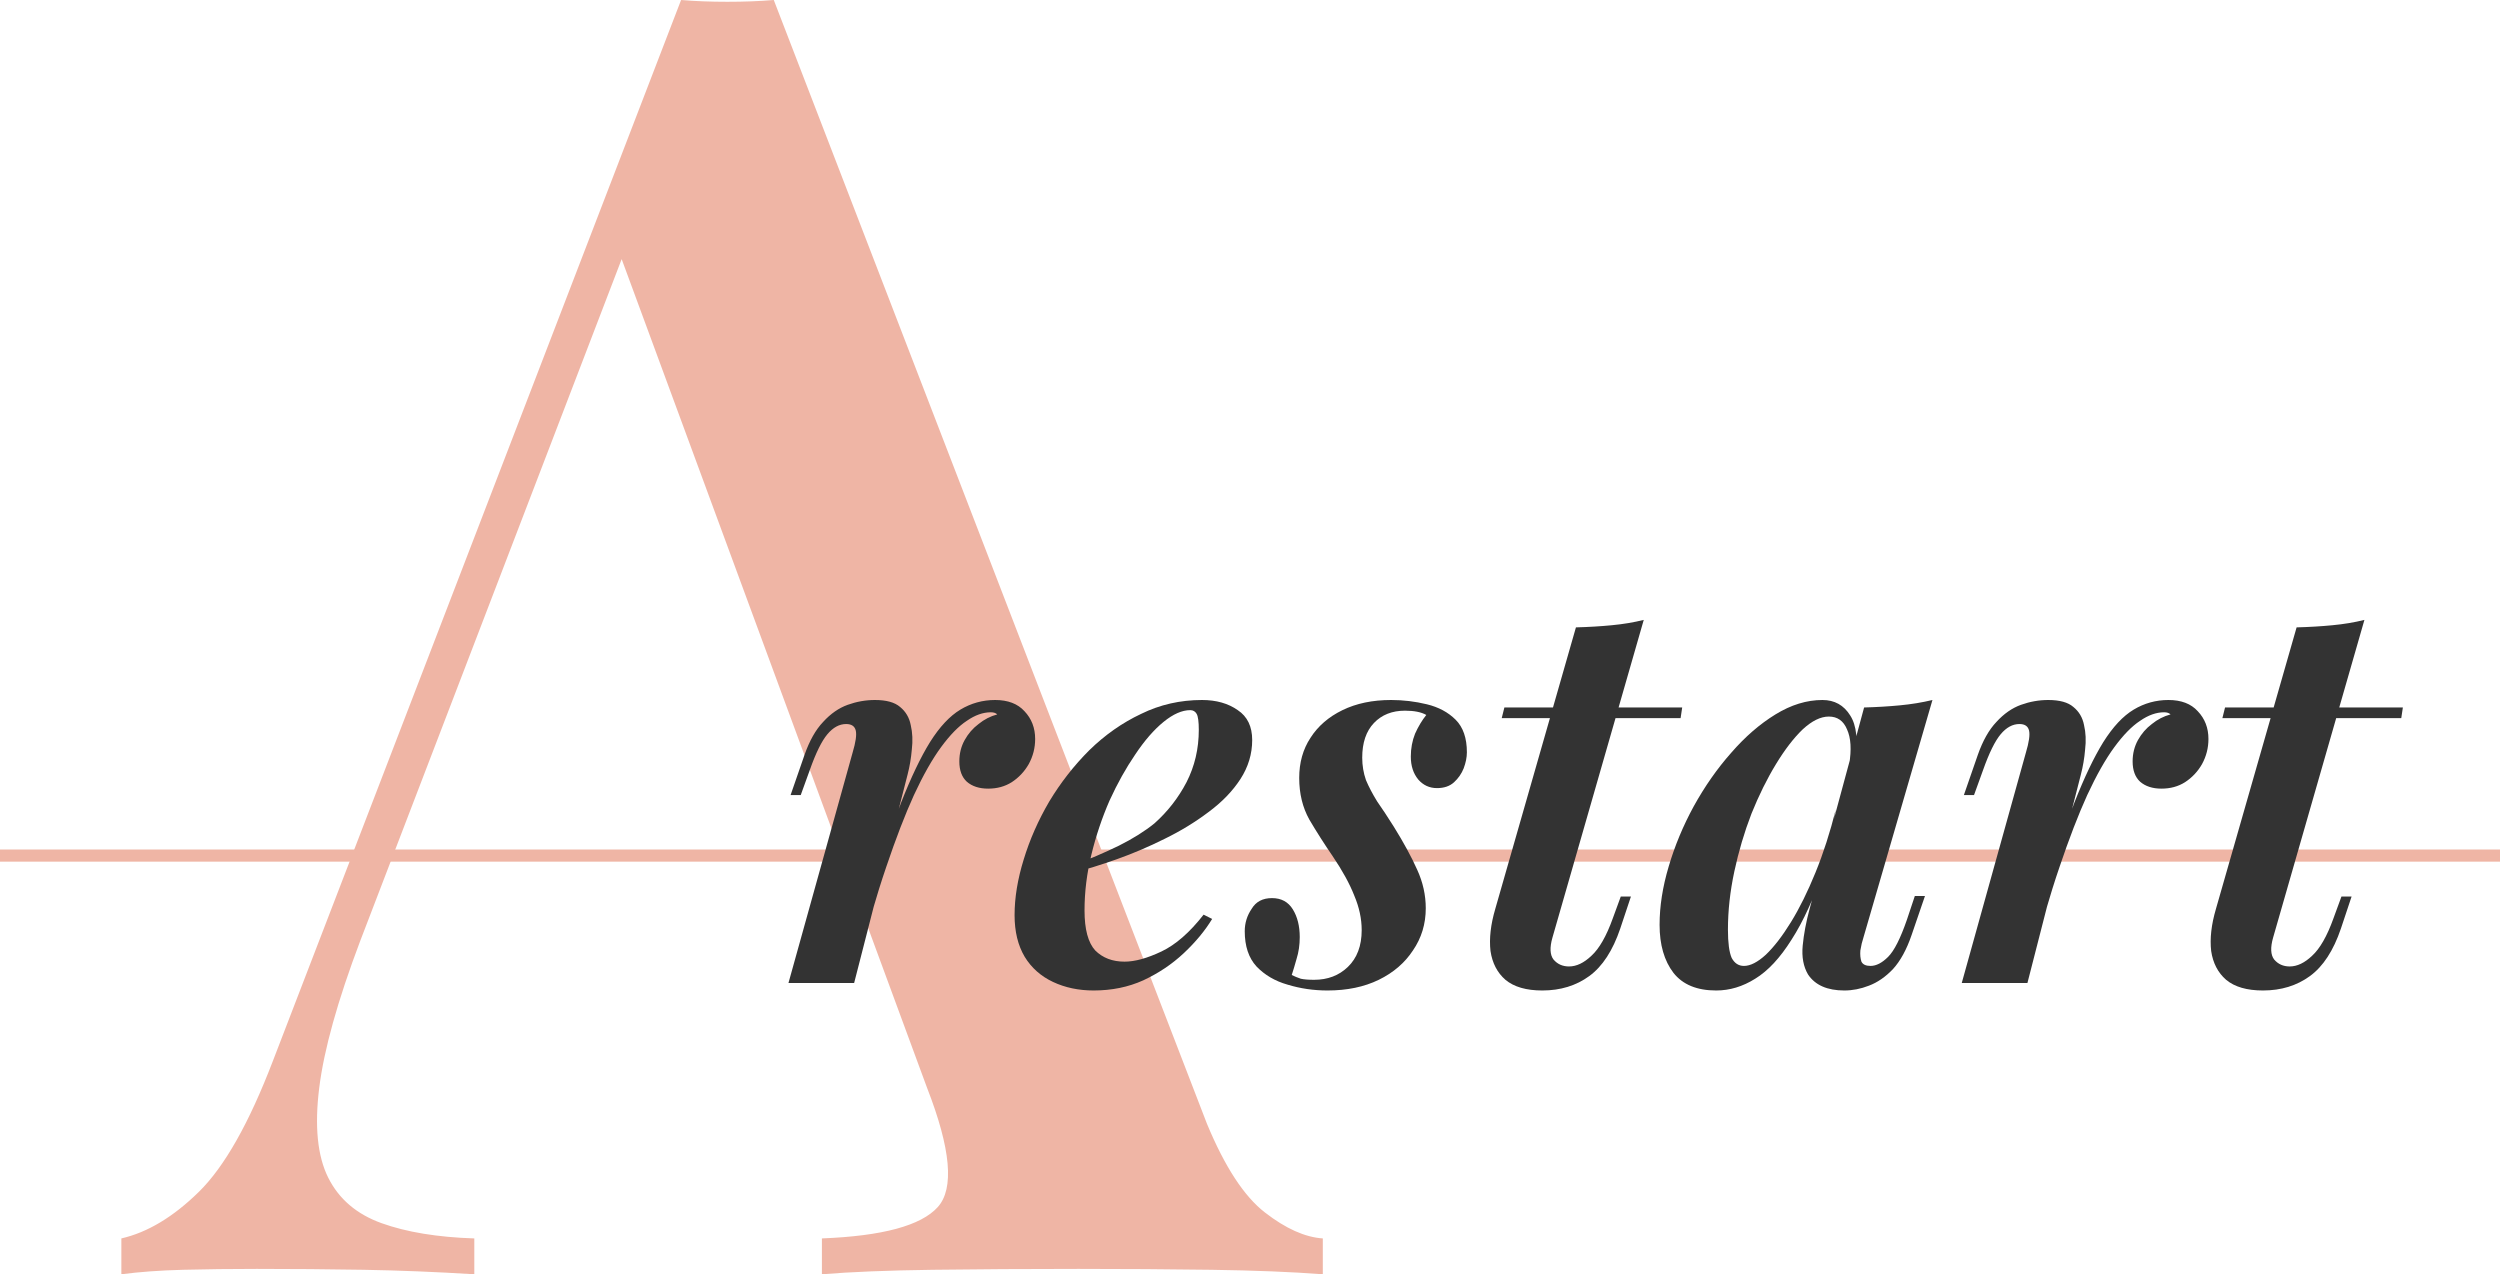
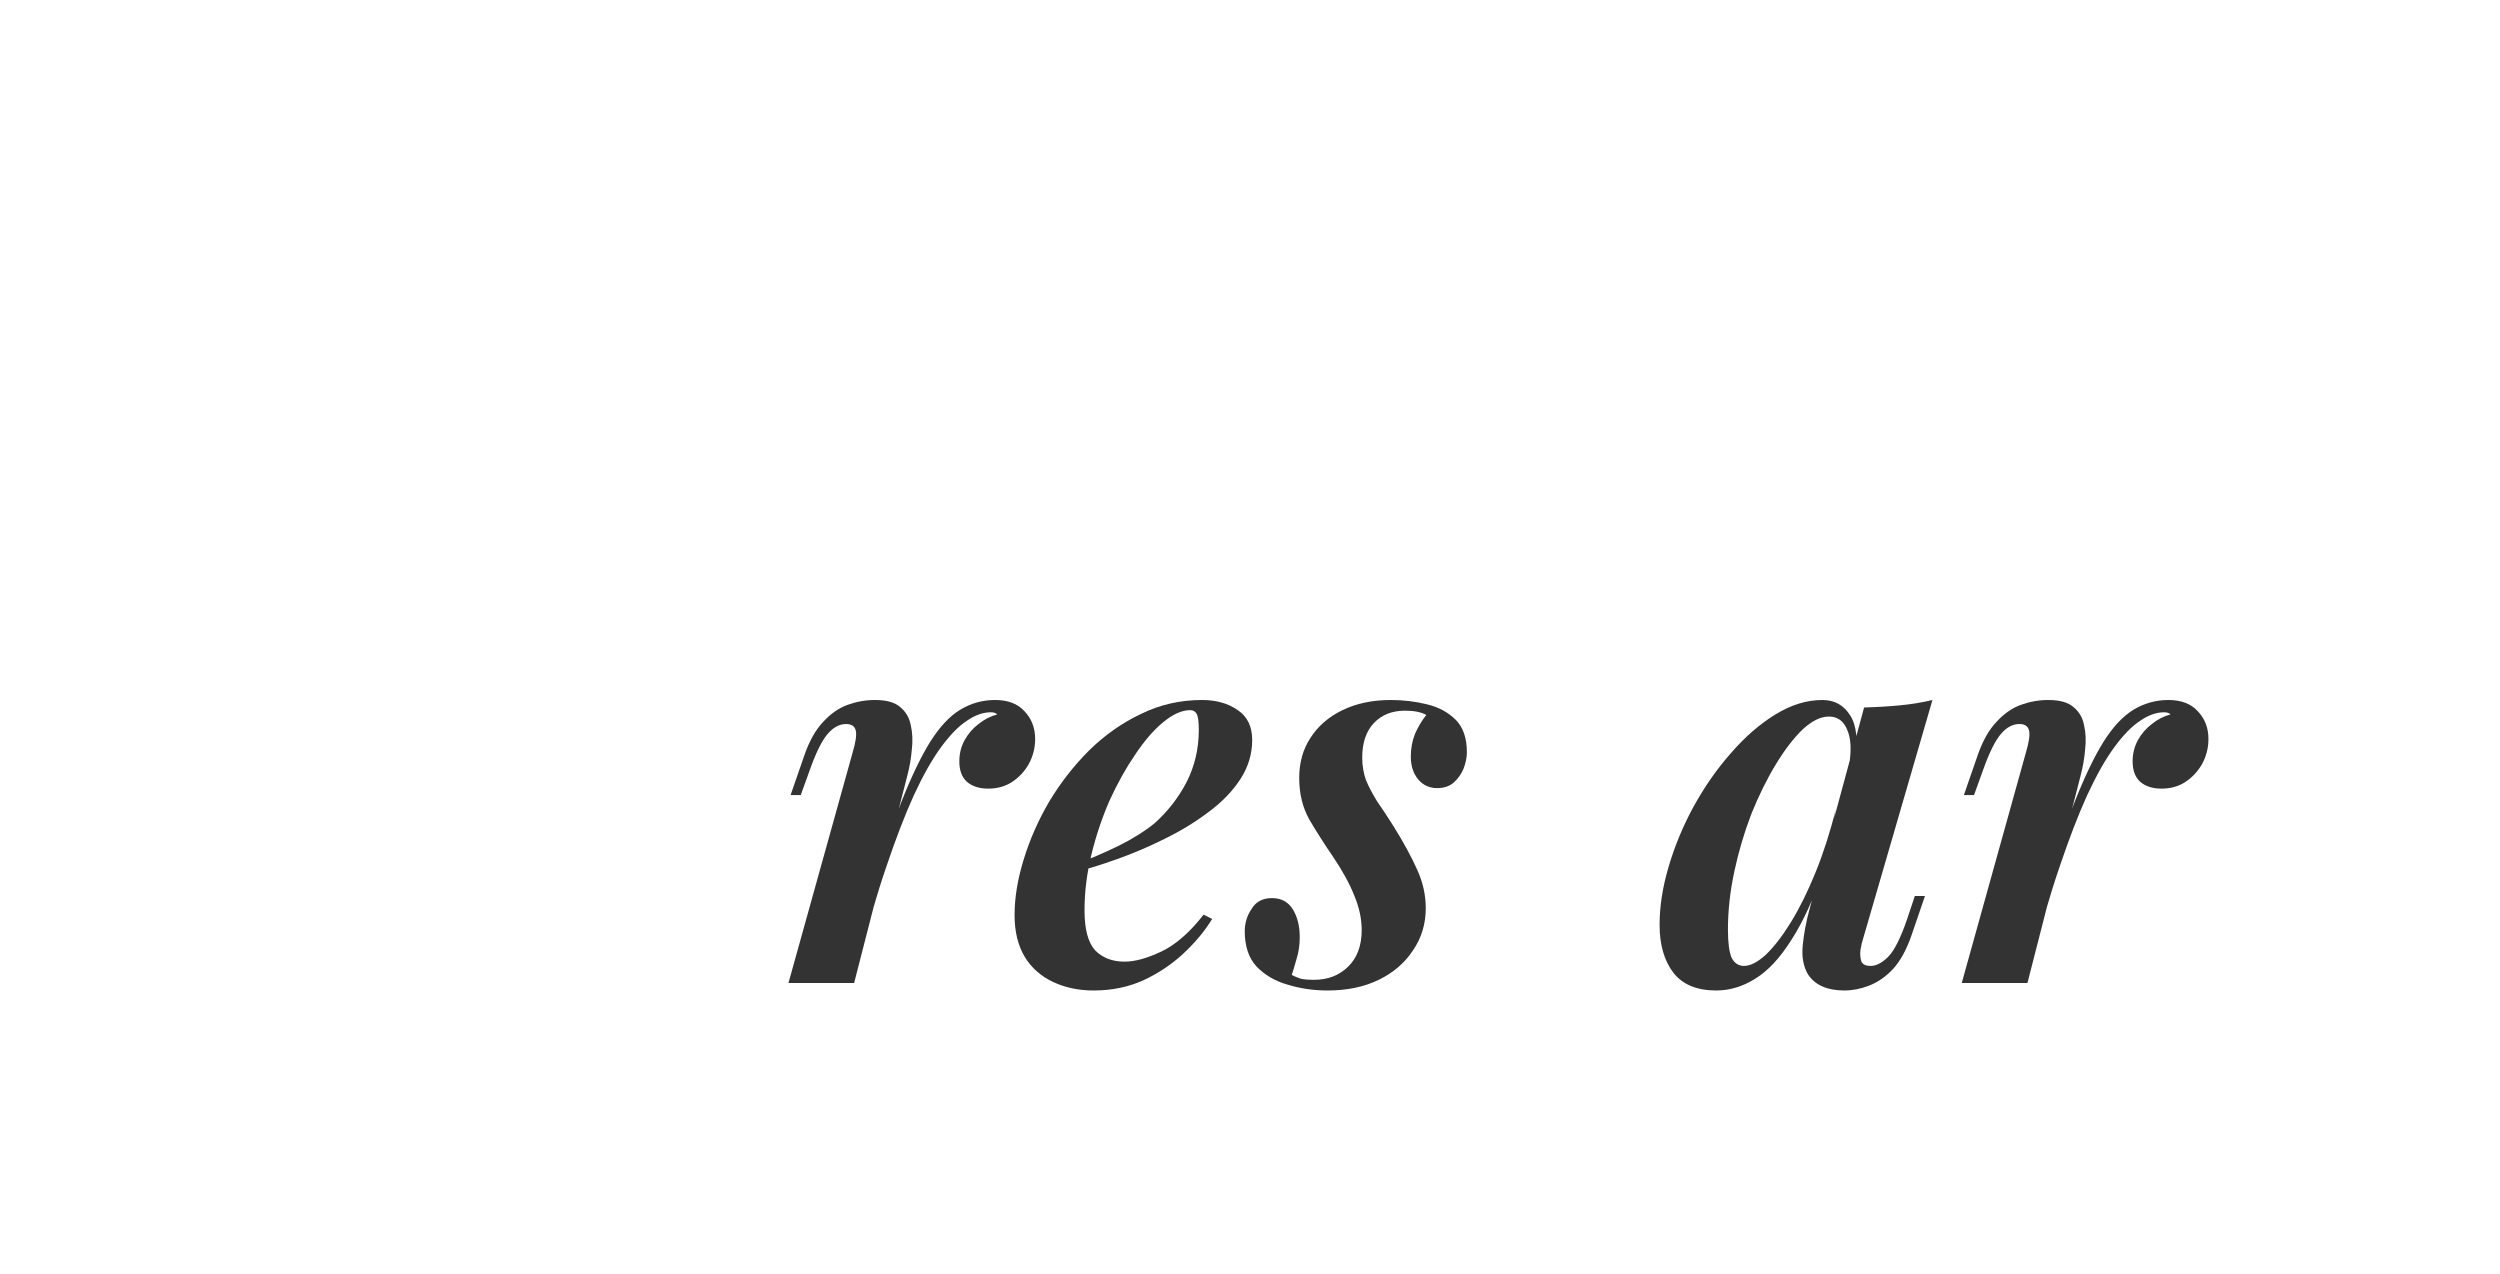
<svg xmlns="http://www.w3.org/2000/svg" width="206" height="105" viewBox="0 0 206 105" fill="none">
-   <path d="M104.226 99.905C102.511 98.576 100.921 96.139 99.452 92.595L63.759 0C62.584 0.099 61.311 0.147 59.94 0.147C58.568 0.147 57.296 0.099 56.121 0L22.485 87.426C20.525 92.546 18.494 96.139 16.389 98.207C14.283 100.274 12.152 101.555 10 102.046V105C11.469 104.804 13.158 104.682 15.067 104.631C16.977 104.582 19.008 104.557 21.163 104.557C24.101 104.557 27.038 104.582 29.976 104.631C32.914 104.682 35.948 104.804 39.083 105V102.046C36.046 101.949 33.501 101.529 31.445 100.791C29.389 100.053 27.92 98.798 27.038 97.025C26.157 95.253 25.912 92.793 26.304 89.641C26.694 86.492 27.821 82.456 29.682 77.532L51.225 21.352L76.391 89.641C78.349 94.662 78.643 97.937 77.273 99.462C75.9 100.99 72.72 101.85 67.725 102.046V105C70.076 104.804 73.11 104.682 76.833 104.631C80.553 104.582 84.566 104.557 88.876 104.557C92.597 104.557 96.244 104.582 99.82 104.631C103.393 104.682 106.452 104.804 109 105V102.046C107.531 101.949 105.938 101.234 104.226 99.905Z" fill="#EFB5A5" />
-   <rect y="70" width="206" height="1" fill="#EFB5A5" />
  <path d="M70.381 81H64.969L70.249 62.036C70.513 61.156 70.601 60.54 70.513 60.188C70.425 59.836 70.161 59.66 69.721 59.66C69.163 59.66 68.65 59.939 68.181 60.496C67.711 61.053 67.227 62.036 66.729 63.444L65.981 65.512H65.145L66.289 62.212C66.699 61.039 67.213 60.129 67.829 59.484C68.445 58.809 69.119 58.34 69.853 58.076C70.586 57.812 71.334 57.68 72.097 57.68C73.035 57.68 73.725 57.871 74.165 58.252C74.634 58.633 74.927 59.132 75.045 59.748C75.191 60.364 75.221 61.039 75.133 61.772C75.074 62.476 74.957 63.165 74.781 63.84L70.381 81ZM81.645 58.692C80.999 58.692 80.339 58.927 79.665 59.396C78.99 59.836 78.286 60.555 77.553 61.552C76.819 62.549 76.071 63.869 75.309 65.512C74.575 67.125 73.813 69.105 73.021 71.452C72.229 73.769 71.437 76.512 70.645 79.68L71.701 73.828C72.61 70.748 73.461 68.181 74.253 66.128C75.074 64.045 75.866 62.388 76.629 61.156C77.421 59.895 78.257 59 79.137 58.472C80.017 57.944 80.97 57.68 81.997 57.68C83.053 57.68 83.859 57.988 84.417 58.604C85.003 59.22 85.297 59.983 85.297 60.892C85.297 61.625 85.121 62.315 84.769 62.96C84.417 63.576 83.947 64.075 83.361 64.456C82.803 64.808 82.158 64.984 81.425 64.984C80.691 64.984 80.105 64.793 79.665 64.412C79.254 64.031 79.049 63.473 79.049 62.74C79.049 62.095 79.195 61.508 79.489 60.98C79.782 60.452 80.163 60.012 80.633 59.66C81.102 59.279 81.615 59.015 82.173 58.868C82.114 58.809 82.041 58.765 81.953 58.736C81.865 58.707 81.762 58.692 81.645 58.692Z" fill="#333333" />
  <path d="M88.397 71.32C89.775 70.792 91.037 70.249 92.181 69.692C93.354 69.105 94.337 68.489 95.129 67.844C96.214 66.876 97.094 65.747 97.769 64.456C98.443 63.136 98.781 61.699 98.781 60.144C98.781 59.469 98.722 59.029 98.605 58.824C98.487 58.619 98.311 58.516 98.077 58.516C97.402 58.516 96.669 58.839 95.877 59.484C95.085 60.129 94.307 61.024 93.545 62.168C92.782 63.283 92.078 64.544 91.433 65.952C90.817 67.36 90.318 68.841 89.937 70.396C89.555 71.951 89.365 73.491 89.365 75.016C89.365 76.571 89.658 77.671 90.245 78.316C90.861 78.932 91.667 79.24 92.665 79.24C93.515 79.24 94.527 78.961 95.701 78.404C96.874 77.847 98.033 76.835 99.177 75.368L99.881 75.72C99.294 76.688 98.517 77.627 97.549 78.536C96.581 79.445 95.466 80.193 94.205 80.78C92.973 81.337 91.609 81.616 90.113 81.616C88.881 81.616 87.766 81.381 86.769 80.912C85.771 80.443 84.994 79.753 84.437 78.844C83.879 77.905 83.601 76.761 83.601 75.412C83.601 73.975 83.85 72.449 84.349 70.836C84.847 69.193 85.551 67.595 86.461 66.04C87.399 64.485 88.499 63.077 89.761 61.816C91.051 60.555 92.474 59.557 94.029 58.824C95.583 58.061 97.255 57.68 99.045 57.68C100.218 57.68 101.201 57.959 101.993 58.516C102.785 59.044 103.181 59.865 103.181 60.98C103.181 62.124 102.858 63.195 102.213 64.192C101.567 65.189 100.687 66.099 99.573 66.92C98.487 67.741 97.285 68.475 95.965 69.12C94.674 69.765 93.369 70.323 92.049 70.792C90.729 71.261 89.497 71.643 88.353 71.936L88.397 71.32Z" fill="#333333" />
  <path d="M106.439 80.34C106.674 80.457 106.923 80.56 107.187 80.648C107.451 80.707 107.818 80.736 108.287 80.736C109.402 80.736 110.326 80.384 111.059 79.68C111.822 78.947 112.203 77.935 112.203 76.644C112.203 75.705 111.998 74.752 111.587 73.784C111.206 72.816 110.619 71.745 109.827 70.572C109.123 69.545 108.478 68.533 107.891 67.536C107.334 66.539 107.055 65.395 107.055 64.104C107.055 62.843 107.363 61.743 107.979 60.804C108.595 59.836 109.475 59.073 110.619 58.516C111.763 57.959 113.098 57.68 114.623 57.68C115.62 57.68 116.603 57.797 117.571 58.032C118.539 58.267 119.331 58.692 119.947 59.308C120.563 59.924 120.871 60.819 120.871 61.992C120.871 62.403 120.783 62.843 120.607 63.312C120.431 63.752 120.167 64.133 119.815 64.456C119.463 64.779 118.994 64.94 118.407 64.94C117.791 64.94 117.278 64.705 116.867 64.236C116.456 63.737 116.251 63.107 116.251 62.344C116.251 61.669 116.368 61.039 116.603 60.452C116.867 59.865 117.175 59.352 117.527 58.912C117.116 58.677 116.53 58.56 115.767 58.56C114.711 58.56 113.86 58.897 113.215 59.572C112.57 60.247 112.247 61.2 112.247 62.432C112.247 63.077 112.35 63.693 112.555 64.28C112.79 64.837 113.098 65.424 113.479 66.04C113.89 66.627 114.344 67.316 114.843 68.108C115.664 69.428 116.31 70.616 116.779 71.672C117.248 72.699 117.483 73.755 117.483 74.84C117.483 76.131 117.131 77.289 116.427 78.316C115.752 79.343 114.814 80.149 113.611 80.736C112.408 81.323 111 81.616 109.387 81.616C108.243 81.616 107.143 81.455 106.087 81.132C105.06 80.839 104.21 80.34 103.535 79.636C102.89 78.932 102.567 77.964 102.567 76.732C102.567 76.057 102.758 75.441 103.139 74.884C103.491 74.297 104.048 74.004 104.811 74.004C105.574 74.004 106.146 74.312 106.527 74.928C106.908 75.544 107.099 76.307 107.099 77.216C107.099 77.861 107.011 78.463 106.835 79.02C106.688 79.548 106.556 79.988 106.439 80.34Z" fill="#333333" />
-   <path d="M138.613 58.296L138.481 59.176H123.741L123.961 58.296H138.613ZM127.921 77.26C127.686 78.081 127.716 78.683 128.009 79.064C128.332 79.445 128.757 79.636 129.285 79.636C129.901 79.636 130.517 79.343 131.133 78.756C131.778 78.169 132.365 77.143 132.893 75.676L133.553 73.872H134.389L133.509 76.512C132.893 78.331 132.042 79.636 130.957 80.428C129.872 81.22 128.581 81.616 127.085 81.616C125.765 81.616 124.753 81.323 124.049 80.736C123.374 80.149 122.964 79.357 122.817 78.36C122.7 77.333 122.832 76.175 123.213 74.884L129.857 51.696C130.913 51.667 131.896 51.608 132.805 51.52C133.744 51.432 134.624 51.285 135.445 51.08L127.921 77.26Z" fill="#333333" />
  <path d="M143.702 79.592C144.23 79.592 144.831 79.284 145.506 78.668C146.181 78.023 146.87 77.128 147.574 75.984C148.278 74.84 148.953 73.476 149.598 71.892C150.243 70.308 150.801 68.577 151.27 66.7L150.346 71.452C149.495 73.945 148.586 75.94 147.618 77.436C146.679 78.932 145.682 80.003 144.626 80.648C143.599 81.293 142.529 81.616 141.414 81.616C139.83 81.616 138.657 81.132 137.894 80.164C137.131 79.167 136.75 77.847 136.75 76.204C136.75 74.679 136.999 73.08 137.498 71.408C137.997 69.707 138.686 68.049 139.566 66.436C140.475 64.793 141.502 63.327 142.646 62.036C143.79 60.716 145.007 59.66 146.298 58.868C147.589 58.076 148.879 57.68 150.17 57.68C151.167 57.68 151.93 58.105 152.458 58.956C152.986 59.777 153.118 61.039 152.854 62.74L152.37 63.004C152.575 61.772 152.517 60.804 152.194 60.1C151.901 59.396 151.402 59.044 150.698 59.044C150.023 59.044 149.305 59.396 148.542 60.1C147.809 60.804 147.075 61.757 146.342 62.96C145.609 64.163 144.934 65.527 144.318 67.052C143.731 68.577 143.262 70.161 142.91 71.804C142.558 73.447 142.382 75.045 142.382 76.6C142.382 77.685 142.485 78.463 142.69 78.932C142.925 79.372 143.262 79.592 143.702 79.592ZM153.602 58.296C154.658 58.267 155.641 58.208 156.55 58.12C157.489 58.032 158.383 57.885 159.234 57.68L153.558 77.216C153.441 77.568 153.353 77.935 153.294 78.316C153.265 78.668 153.294 78.976 153.382 79.24C153.499 79.475 153.749 79.592 154.13 79.592C154.599 79.592 155.083 79.343 155.582 78.844C156.081 78.345 156.594 77.333 157.122 75.808L157.782 73.828H158.618L157.518 77.04C157.107 78.243 156.594 79.181 155.978 79.856C155.362 80.501 154.702 80.956 153.998 81.22C153.323 81.484 152.649 81.616 151.974 81.616C150.566 81.616 149.569 81.176 148.982 80.296C148.601 79.651 148.454 78.859 148.542 77.92C148.63 76.981 148.821 75.969 149.114 74.884L153.602 58.296Z" fill="#333333" />
  <path d="M167.06 81H161.648L166.928 62.036C167.192 61.156 167.28 60.54 167.192 60.188C167.104 59.836 166.84 59.66 166.4 59.66C165.843 59.66 165.33 59.939 164.86 60.496C164.391 61.053 163.907 62.036 163.408 63.444L162.66 65.512H161.824L162.968 62.212C163.379 61.039 163.892 60.129 164.508 59.484C165.124 58.809 165.799 58.34 166.532 58.076C167.266 57.812 168.014 57.68 168.776 57.68C169.715 57.68 170.404 57.871 170.844 58.252C171.314 58.633 171.607 59.132 171.724 59.748C171.871 60.364 171.9 61.039 171.812 61.772C171.754 62.476 171.636 63.165 171.46 63.84L167.06 81ZM178.324 58.692C177.679 58.692 177.019 58.927 176.344 59.396C175.67 59.836 174.966 60.555 174.232 61.552C173.499 62.549 172.751 63.869 171.988 65.512C171.255 67.125 170.492 69.105 169.7 71.452C168.908 73.769 168.116 76.512 167.324 79.68L168.38 73.828C169.29 70.748 170.14 68.181 170.932 66.128C171.754 64.045 172.546 62.388 173.308 61.156C174.1 59.895 174.936 59 175.816 58.472C176.696 57.944 177.65 57.68 178.676 57.68C179.732 57.68 180.539 57.988 181.096 58.604C181.683 59.22 181.976 59.983 181.976 60.892C181.976 61.625 181.8 62.315 181.448 62.96C181.096 63.576 180.627 64.075 180.04 64.456C179.483 64.808 178.838 64.984 178.104 64.984C177.371 64.984 176.784 64.793 176.344 64.412C175.934 64.031 175.728 63.473 175.728 62.74C175.728 62.095 175.875 61.508 176.168 60.98C176.462 60.452 176.843 60.012 177.312 59.66C177.782 59.279 178.295 59.015 178.852 58.868C178.794 58.809 178.72 58.765 178.632 58.736C178.544 58.707 178.442 58.692 178.324 58.692Z" fill="#333333" />
-   <path d="M197.996 58.296L197.864 59.176H183.124L183.344 58.296H197.996ZM187.304 77.26C187.069 78.081 187.099 78.683 187.392 79.064C187.715 79.445 188.14 79.636 188.668 79.636C189.284 79.636 189.9 79.343 190.516 78.756C191.161 78.169 191.748 77.143 192.276 75.676L192.936 73.872H193.772L192.892 76.512C192.276 78.331 191.425 79.636 190.34 80.428C189.255 81.22 187.964 81.616 186.468 81.616C185.148 81.616 184.136 81.323 183.432 80.736C182.757 80.149 182.347 79.357 182.2 78.36C182.083 77.333 182.215 76.175 182.596 74.884L189.24 51.696C190.296 51.667 191.279 51.608 192.188 51.52C193.127 51.432 194.007 51.285 194.828 51.08L187.304 77.26Z" fill="#333333" />
</svg>